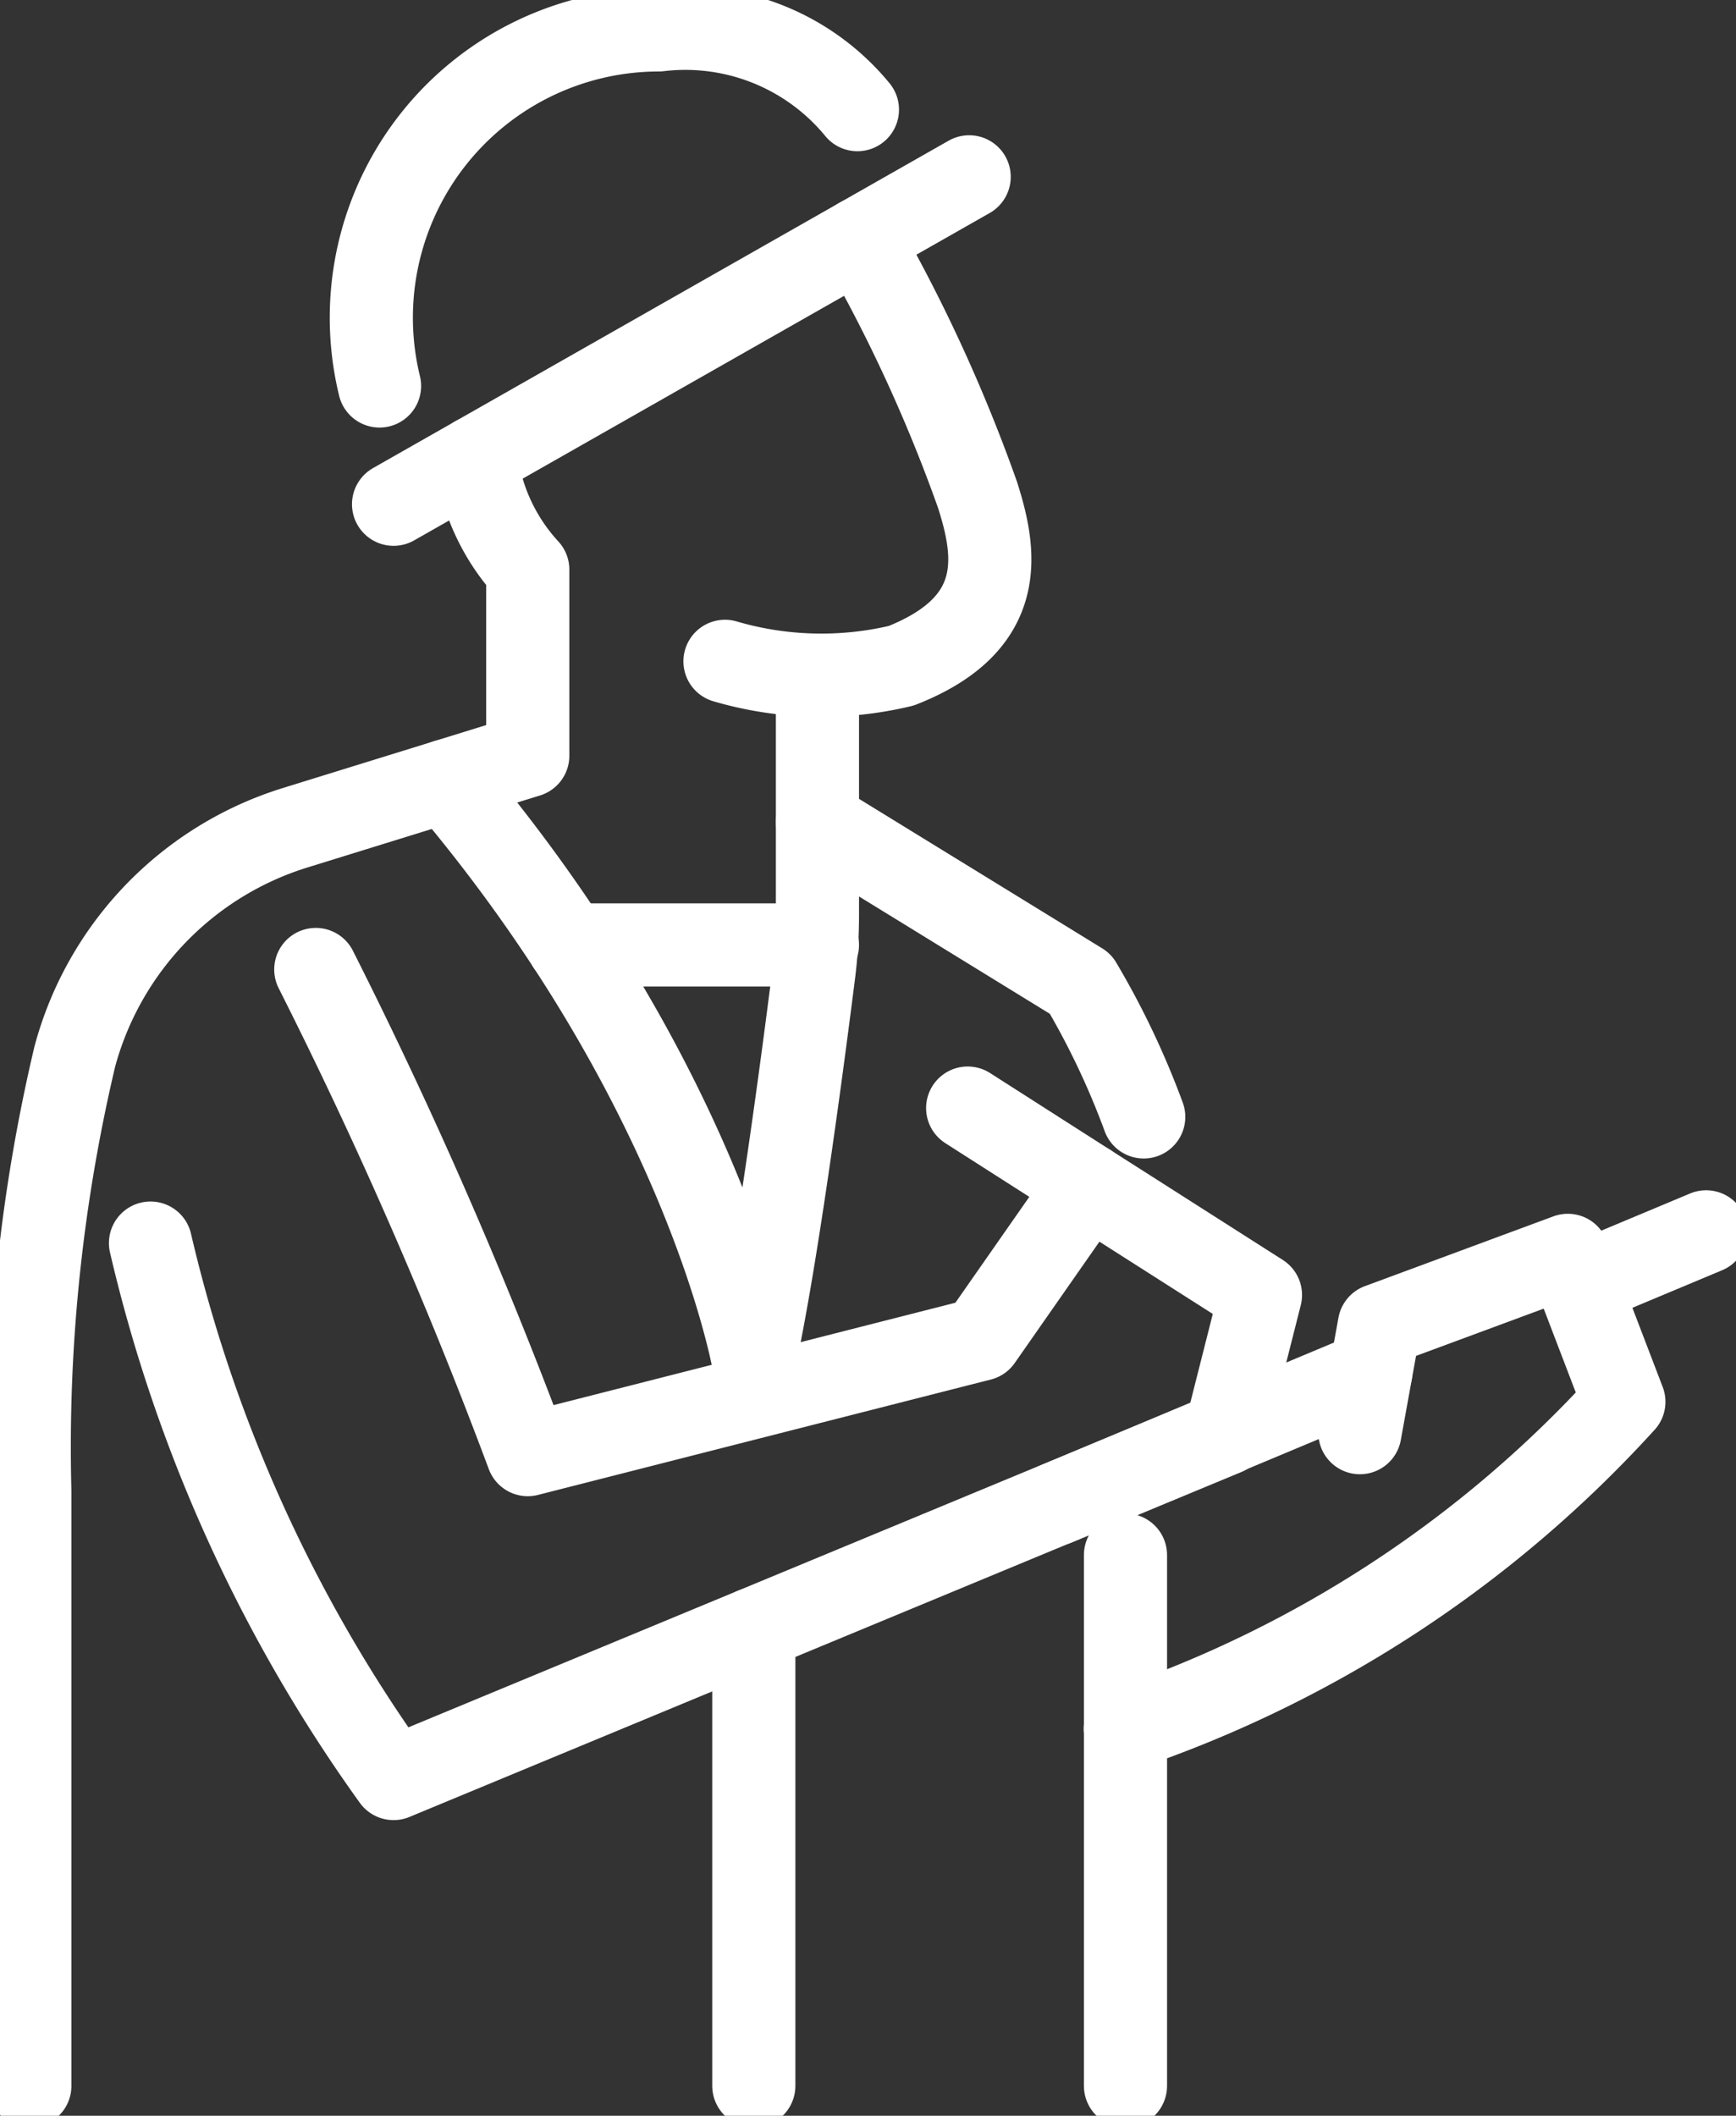
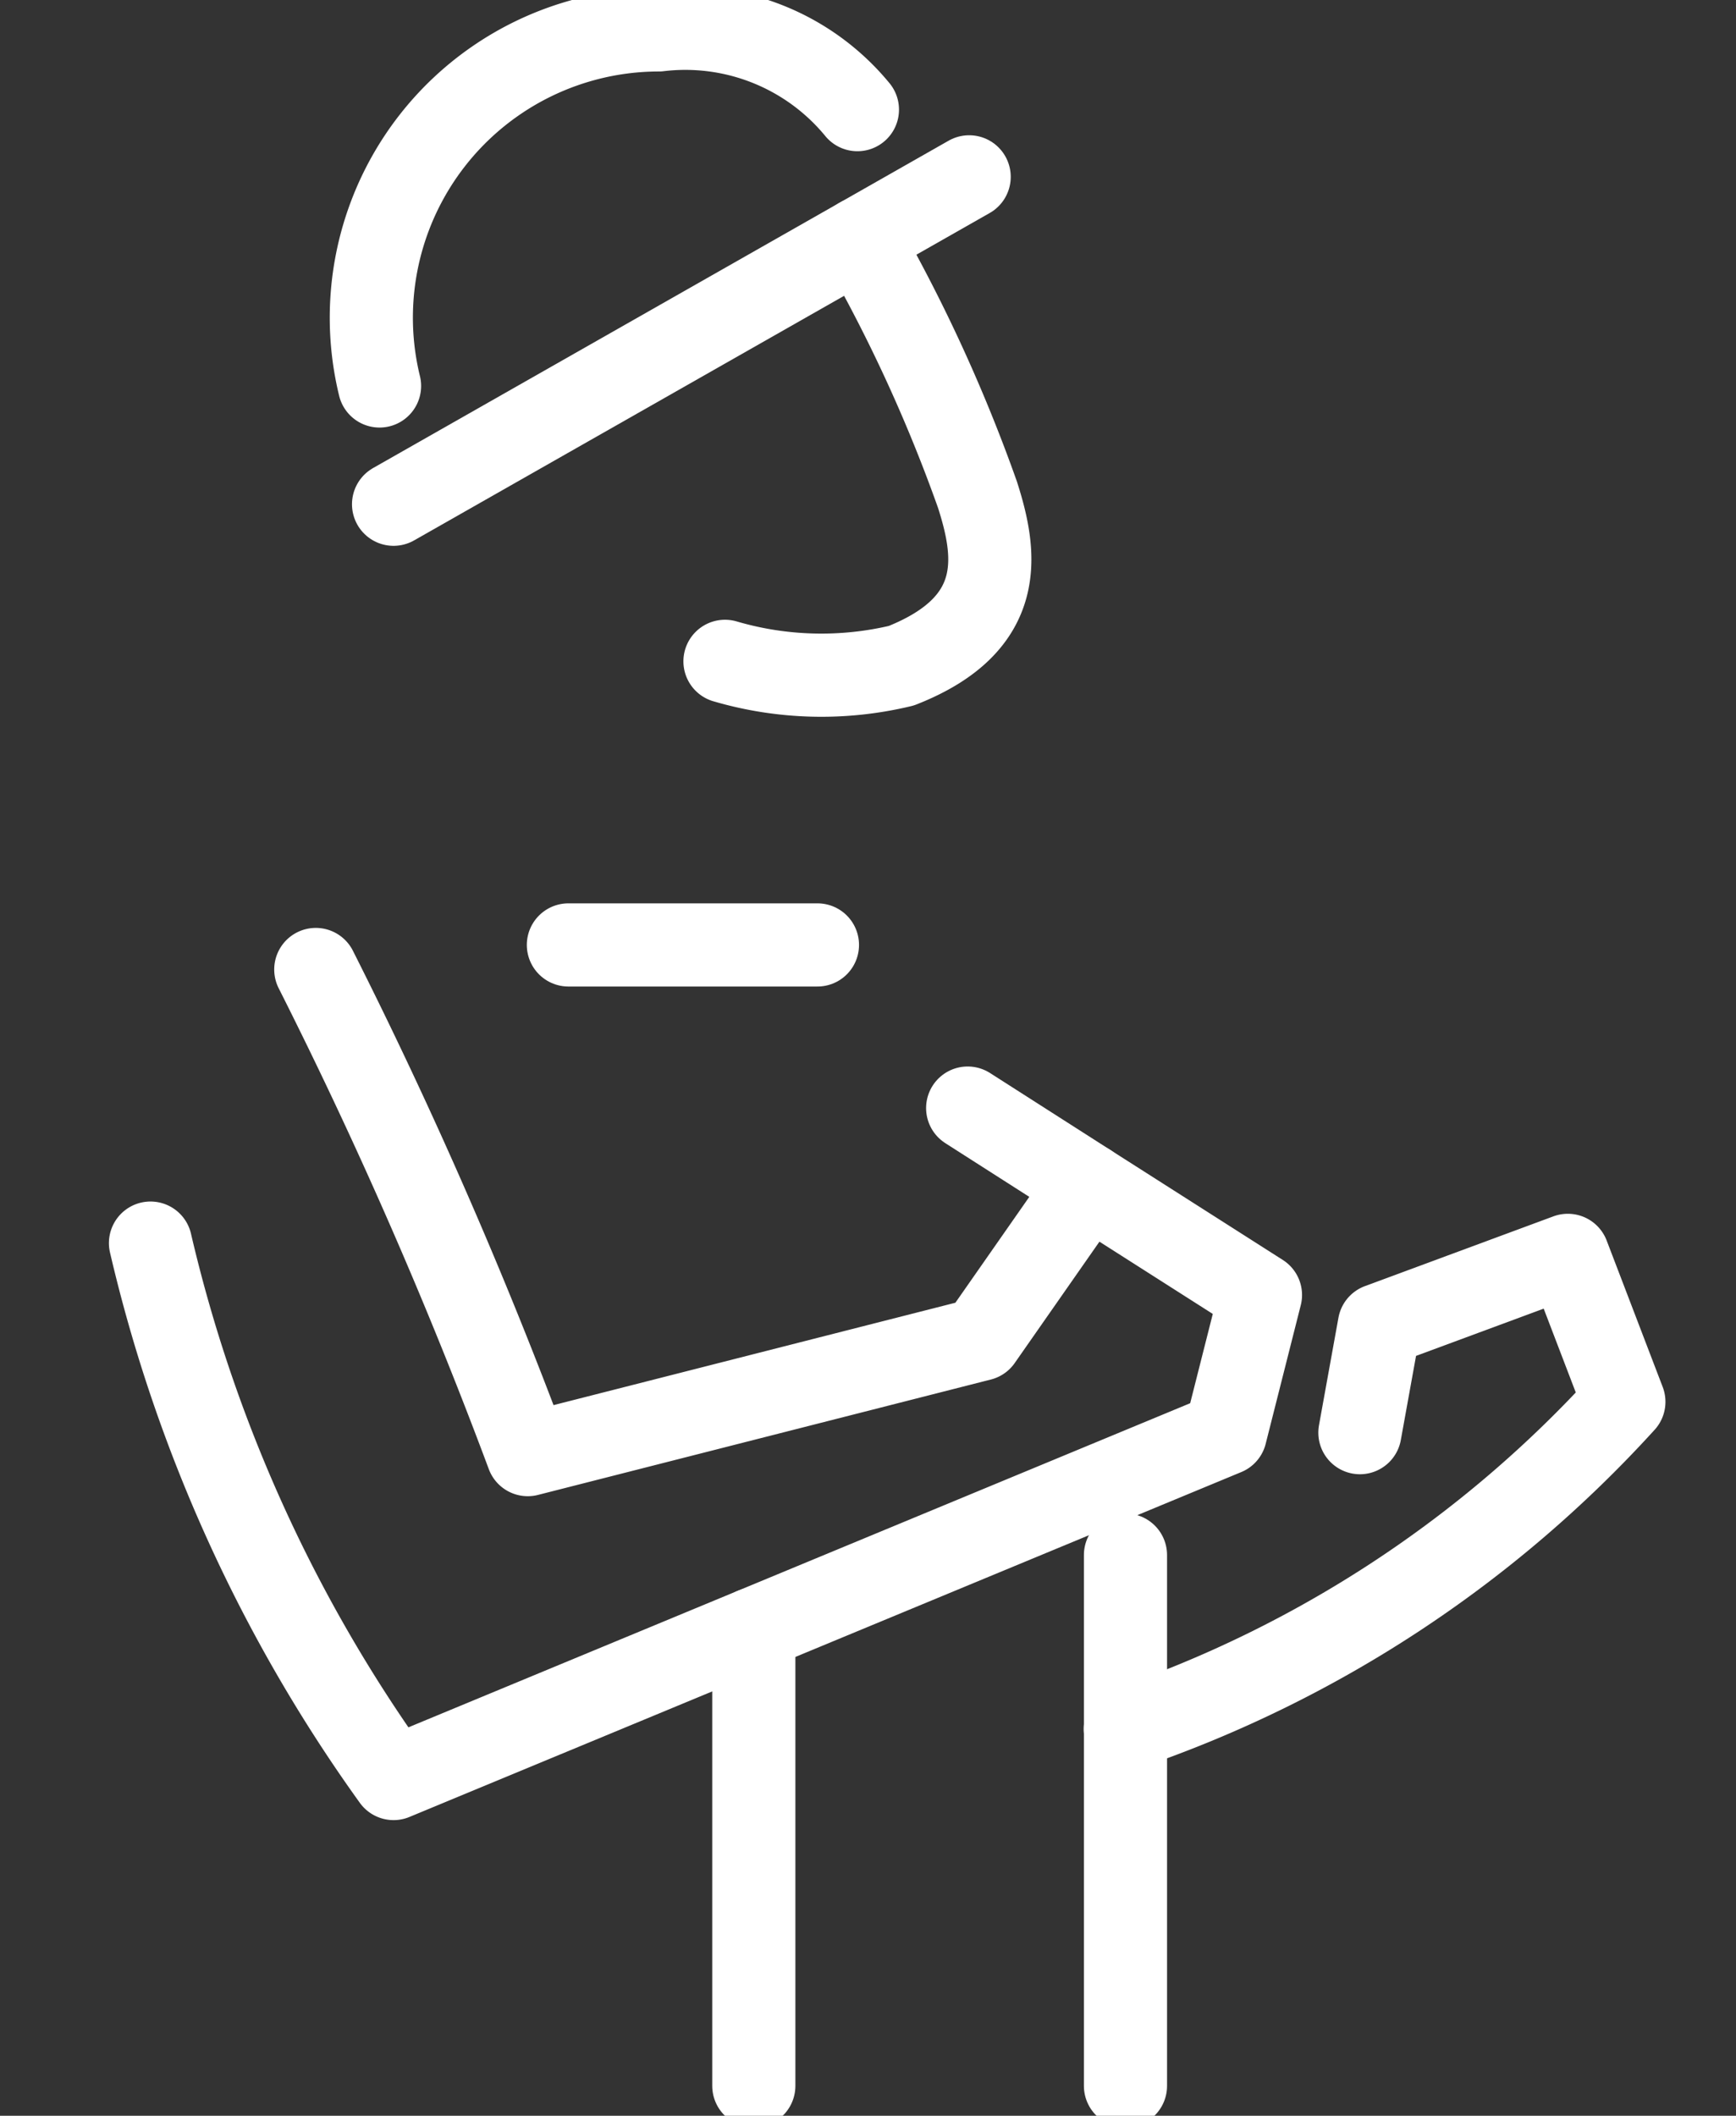
<svg xmlns="http://www.w3.org/2000/svg" data-name="icono mejorar" width="31.318" height="38.154" viewBox="0 0 31.318 38.154">
  <rect x="0" y="0" width="31.318" height="38.154" fill="#333333" stroke="none" />
  <defs>
    <clipPath id="at4l9qgy3a">
      <path data-name="Rectángulo 1332" style="fill:none;stroke:#fff;stroke-width:1.5px" d="M0 0h31.318v38.154H0z" />
    </clipPath>
  </defs>
  <g data-name="Grupo 3605" style="clip-path:url(#at4l9qgy3a)">
    <path data-name="Trazado 3266" d="M30.517 8.866a5.19 5.19 0 0 1 5.037-6.421 4.019 4.019 0 0 1 3.584 1.438" transform="translate(-23.67 -1.906)" style="stroke-linecap:round;stroke-linejoin:round;fill:none;stroke:#fff;stroke-width:1.5px" />
    <path data-name="Línea 24" transform="translate(7.1 3.189)" style="stroke-linecap:round;stroke-linejoin:round;fill:none;stroke:#fff;stroke-width:1.5px" d="M0 5.904 10.384 0" />
    <path data-name="Trazado 3267" d="M61.731 19.529a28.418 28.418 0 0 1 2.119 4.616c.334 1.049.554 2.323-1.375 3.081a6.179 6.179 0 0 1-3.181-.079" transform="translate(-46.215 -15.221)" style="stroke-linecap:round;stroke-linejoin:round;fill:none;stroke:#fff;stroke-width:1.5px" />
-     <path data-name="Trazado 3268" d="M10.492 37.391a3.634 3.634 0 0 0 .935 2.024v3.356l-4.2 1.3a5.933 5.933 0 0 0-3.971 4.123 30.581 30.581 0 0 0-.812 7.836v10.728" transform="translate(-1.906 -29.143)" style="stroke-linecap:round;stroke-linejoin:round;fill:none;stroke:#fff;stroke-width:1.5px" />
-     <path data-name="Trazado 3269" d="M36.475 57.114c4.707 5.561 5.553 10.505 5.553 10.505.416-1.886.907-5.649 1.082-7.036a8.37 8.37 0 0 0 .066-1.048v-4.328" transform="translate(-28.429 -43.03)" style="stroke-linecap:round;stroke-linejoin:round;fill:none;stroke:#fff;stroke-width:1.5px" />
    <path data-name="Línea 25" transform="translate(10.254 17.04)" style="stroke-linecap:round;stroke-linejoin:round;fill:none;stroke:#fff;stroke-width:1.5px" d="M0 0h4.493" />
-     <path data-name="Trazado 3270" d="m66.855 67.208 4.745 2.916a14.552 14.552 0 0 1 1.141 2.4" transform="translate(-52.108 -52.383)" style="stroke-linecap:round;stroke-linejoin:round;fill:none;stroke:#fff;stroke-width:1.5px" />
    <path data-name="Trazado 3271" d="M15.282 79.258a86.546 86.546 0 0 1 3.824 8.748l8.17-2.081 1.94-2.778 3.108 1.981-.633 2.5-15.006 6.219a27.037 27.037 0 0 1-4.385-9.655" transform="translate(-9.585 -61.775)" style="stroke-linecap:round;stroke-linejoin:round;fill:none;stroke:#fff;stroke-width:1.5px" />
    <path data-name="Línea 26" transform="translate(17.457 19.982)" style="stroke-linecap:round;stroke-linejoin:round;fill:none;stroke:#fff;stroke-width:1.5px" d="M2.173 1.389 0 0" />
    <path data-name="Línea 27" transform="translate(13.599 29.379)" style="stroke-linecap:round;stroke-linejoin:round;fill:none;stroke:#fff;stroke-width:1.5px" d="M0 0v8.235" />
-     <path data-name="Línea 28" transform="translate(28.492 22.214)" style="stroke-linecap:round;stroke-linejoin:round;fill:none;stroke:#fff;stroke-width:1.5px" d="M0 .957 2.287 0" />
-     <path data-name="Línea 29" transform="translate(19.054 24.745)" style="stroke-linecap:round;stroke-linejoin:round;fill:none;stroke:#fff;stroke-width:1.5px" d="M0 2.375 5.676 0" />
    <path data-name="Trazado 3272" d="m96.276 105.823.351-1.939 3.4-1.258 1.011 2.641a21.536 21.536 0 0 1-8.995 5.9" transform="translate(-71.743 -79.988)" style="stroke-linecap:round;stroke-linejoin:round;fill:none;stroke:#fff;stroke-width:1.5px" />
    <path data-name="Línea 30" transform="translate(20.304 28.042)" style="stroke-linecap:round;stroke-linejoin:round;fill:none;stroke:#fff;stroke-width:1.5px" d="M0 0v9.573" />
  </g>
</svg>